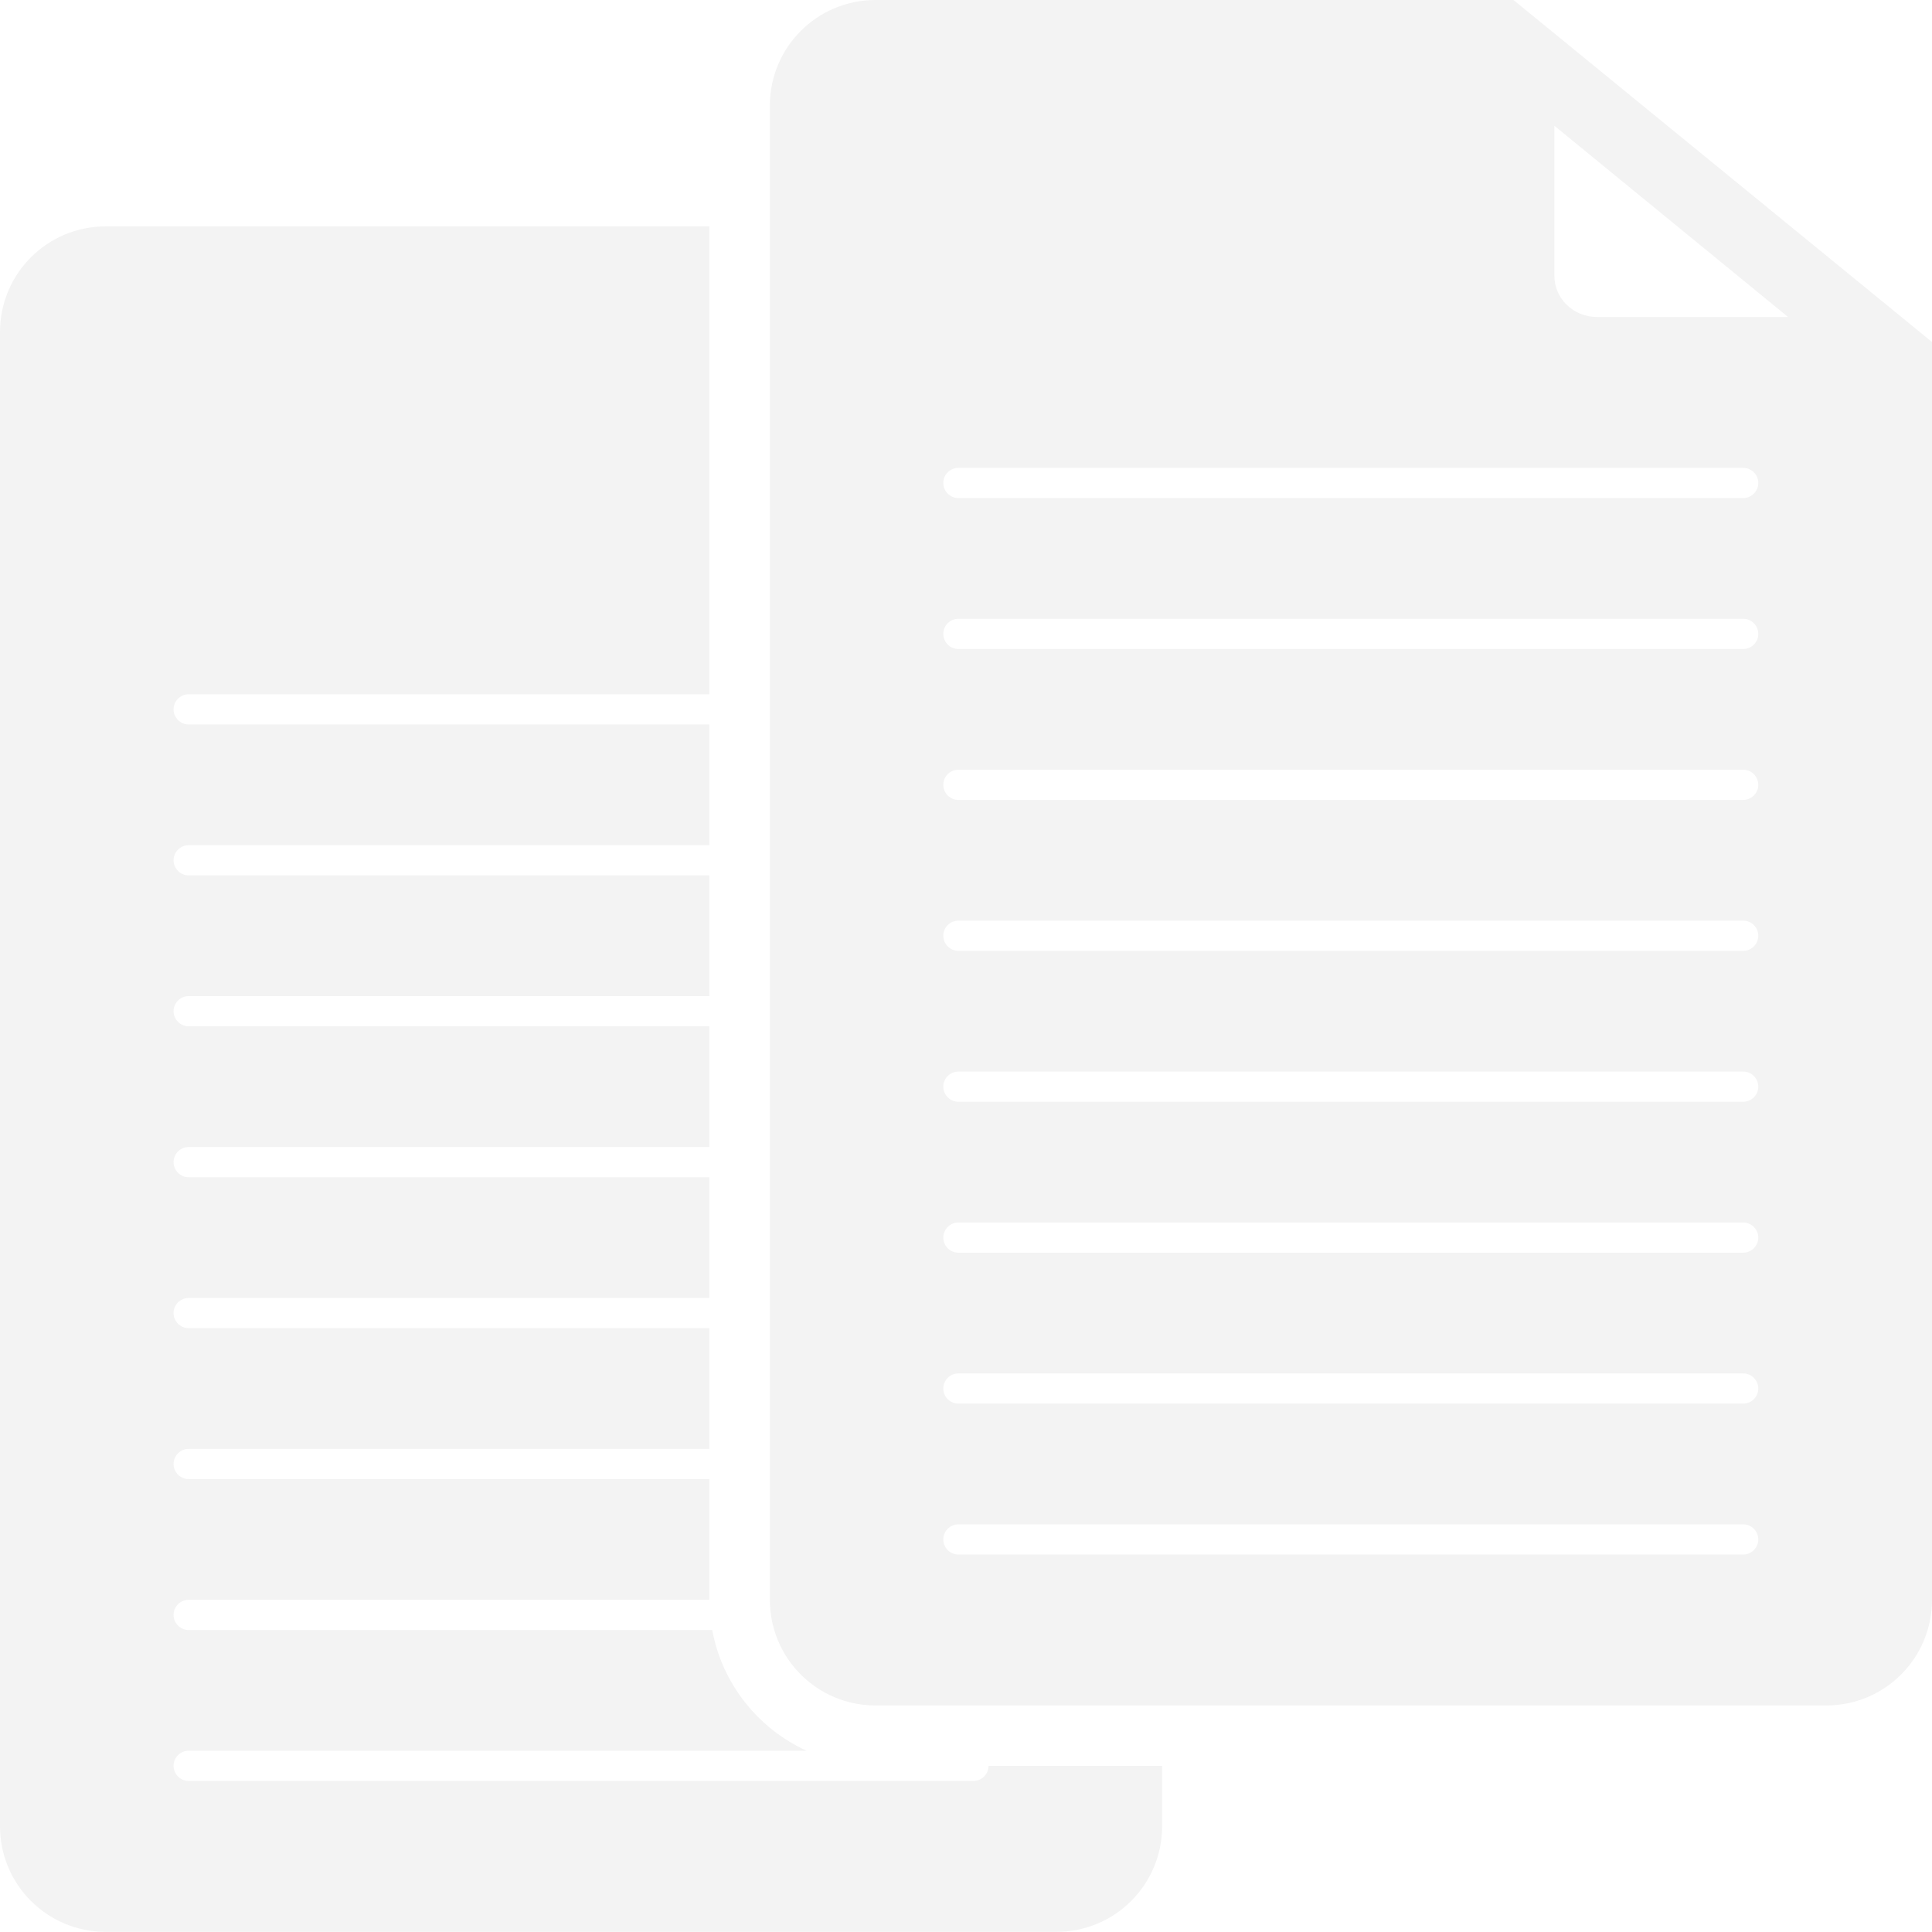
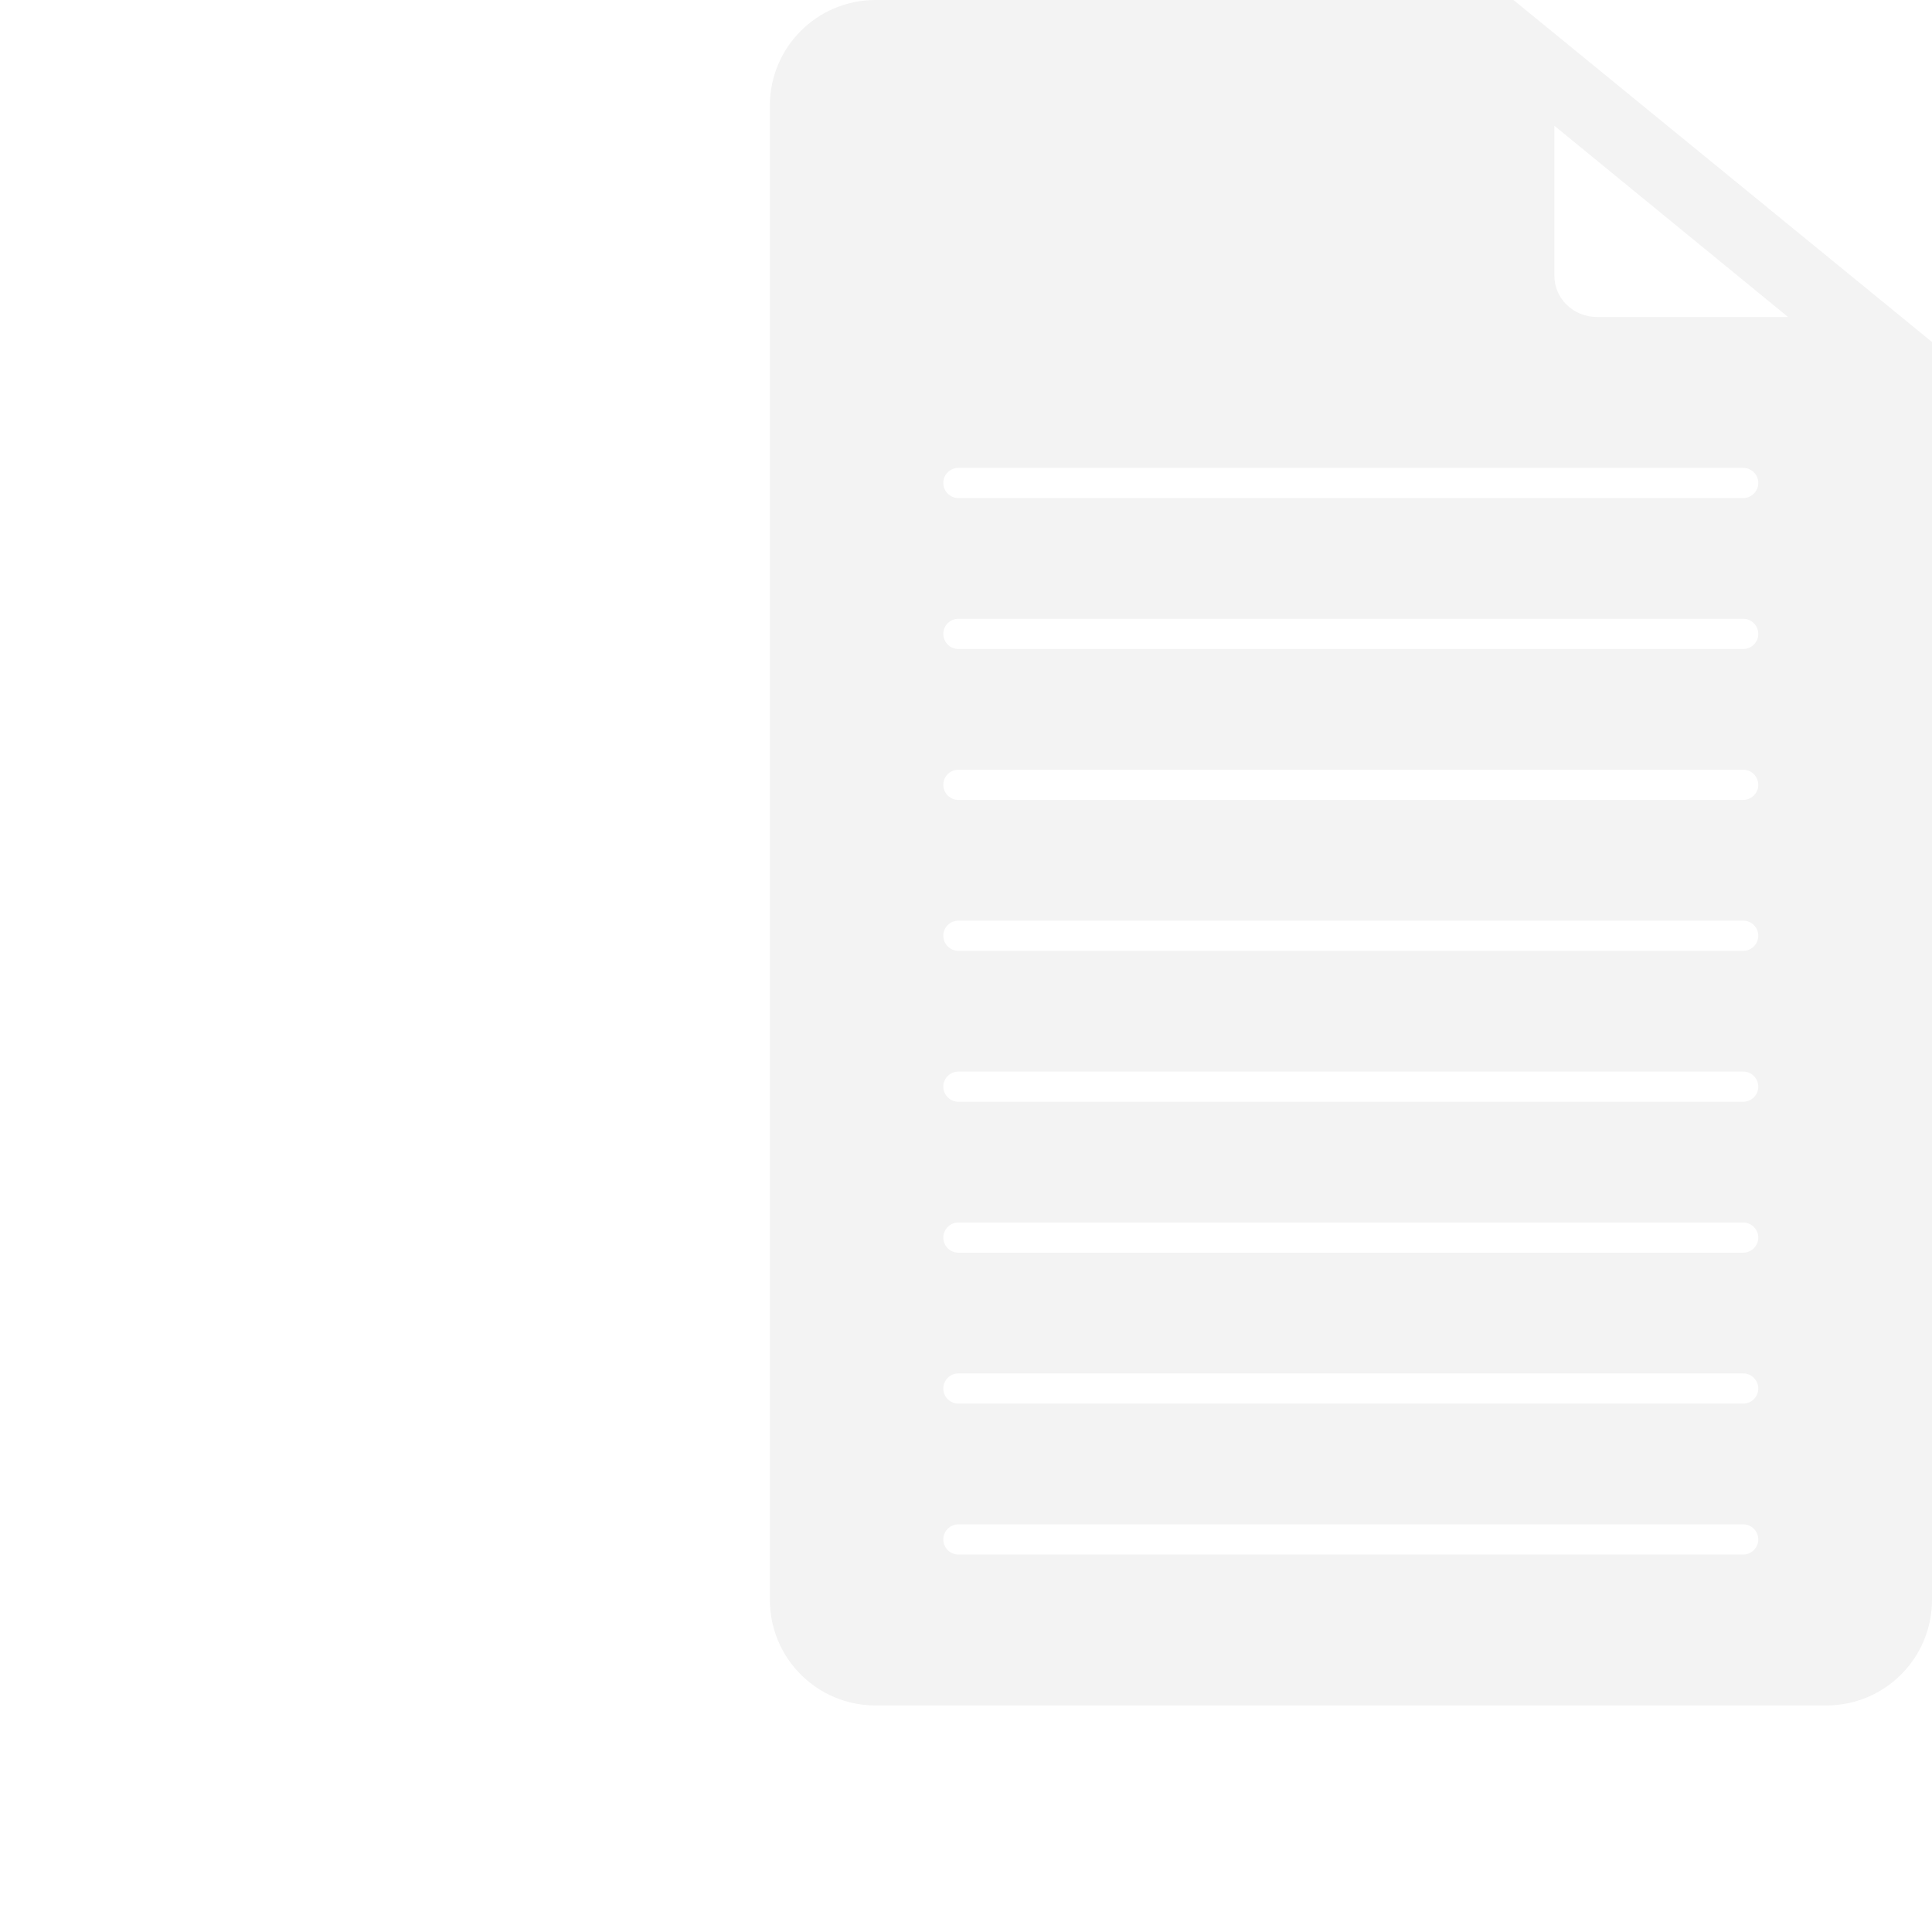
<svg xmlns="http://www.w3.org/2000/svg" width="196" height="196" viewBox="0 0 196 196" fill="none">
-   <path d="M10.718 195.985H107.179C113.105 195.985 117.897 191.192 117.897 185.267V179.142H100.289C100.289 179.984 99.6 180.673 98.758 180.673H19.139C18.297 180.673 17.608 179.984 17.608 179.142C17.608 178.3 18.297 177.611 19.139 177.611H81.824C76.909 175.36 73.265 170.828 72.254 165.362H19.139C18.297 165.362 17.608 164.673 17.608 163.831C17.608 162.989 18.297 162.3 19.139 162.3H71.963V150.051H19.139C18.297 150.051 17.608 149.362 17.608 148.52C17.608 147.678 18.297 146.989 19.139 146.989H71.963V134.74H19.139C18.297 134.74 17.608 134.051 17.608 133.208C17.608 132.366 18.297 131.677 19.139 131.677H71.963V119.428H19.139C18.297 119.428 17.608 118.739 17.608 117.897C17.608 117.055 18.297 116.366 19.139 116.366H71.963V104.117H19.139C18.297 104.117 17.608 103.428 17.608 102.586C17.608 101.744 18.297 101.055 19.139 101.055H71.963V88.806H19.139C18.297 88.806 17.608 88.117 17.608 87.275C17.608 86.432 18.297 85.743 19.139 85.743H71.963V73.494H19.139C18.297 73.494 17.608 72.805 17.608 71.963C17.608 71.121 18.297 70.432 19.139 70.432H71.963V22.967H10.718C4.792 22.967 0 27.759 0 33.685V185.267C0 191.192 4.792 195.985 10.718 195.985Z" fill="black" fill-opacity="0.05" />
  <path d="M151.781 0H88.821C82.895 0 78.103 4.792 78.103 10.718V162.3C78.103 168.225 82.895 173.018 88.821 173.018H185.282C191.208 173.018 196 168.225 196 162.3V34.695L153.542 0H151.766H151.781ZM176.846 157.706H97.227C96.385 157.706 95.696 157.017 95.696 156.175C95.696 155.333 96.385 154.644 97.227 154.644H176.846C177.688 154.644 178.377 155.333 178.377 156.175C178.377 157.017 177.688 157.706 176.846 157.706ZM176.846 142.395H97.227C96.385 142.395 95.696 141.706 95.696 140.864C95.696 140.022 96.385 139.333 97.227 139.333H176.846C177.688 139.333 178.377 140.022 178.377 140.864C178.377 141.706 177.688 142.395 176.846 142.395ZM176.846 127.084H97.227C96.385 127.084 95.696 126.395 95.696 125.553C95.696 124.711 96.385 124.022 97.227 124.022H176.846C177.688 124.022 178.377 124.711 178.377 125.553C178.377 126.395 177.688 127.084 176.846 127.084ZM176.846 111.773H97.227C96.385 111.773 95.696 111.083 95.696 110.241C95.696 109.399 96.385 108.71 97.227 108.71H176.846C177.688 108.71 178.377 109.399 178.377 110.241C178.377 111.083 177.688 111.773 176.846 111.773ZM176.846 96.461H97.227C96.385 96.461 95.696 95.772 95.696 94.93C95.696 94.088 96.385 93.399 97.227 93.399H176.846C177.688 93.399 178.377 94.088 178.377 94.93C178.377 95.772 177.688 96.461 176.846 96.461ZM176.846 81.15H97.227C96.385 81.15 95.696 80.461 95.696 79.619C95.696 78.777 96.385 78.088 97.227 78.088H176.846C177.688 78.088 178.377 78.777 178.377 79.619C178.377 80.461 177.688 81.15 176.846 81.15ZM176.846 65.839H97.227C96.385 65.839 95.696 65.15 95.696 64.308C95.696 63.465 96.385 62.776 97.227 62.776H176.846C177.688 62.776 178.377 63.465 178.377 64.308C178.377 65.15 177.688 65.839 176.846 65.839ZM176.846 50.527H97.227C96.385 50.527 95.696 49.838 95.696 48.996C95.696 48.154 96.385 47.465 97.227 47.465H176.846C177.688 47.465 178.377 48.154 178.377 48.996C178.377 49.838 177.688 50.527 176.846 50.527ZM157.706 12.77L181.393 32.154H161.994C159.62 32.154 157.691 30.286 157.691 27.989V12.77H157.706Z" fill="black" fill-opacity="0.05" />
</svg>